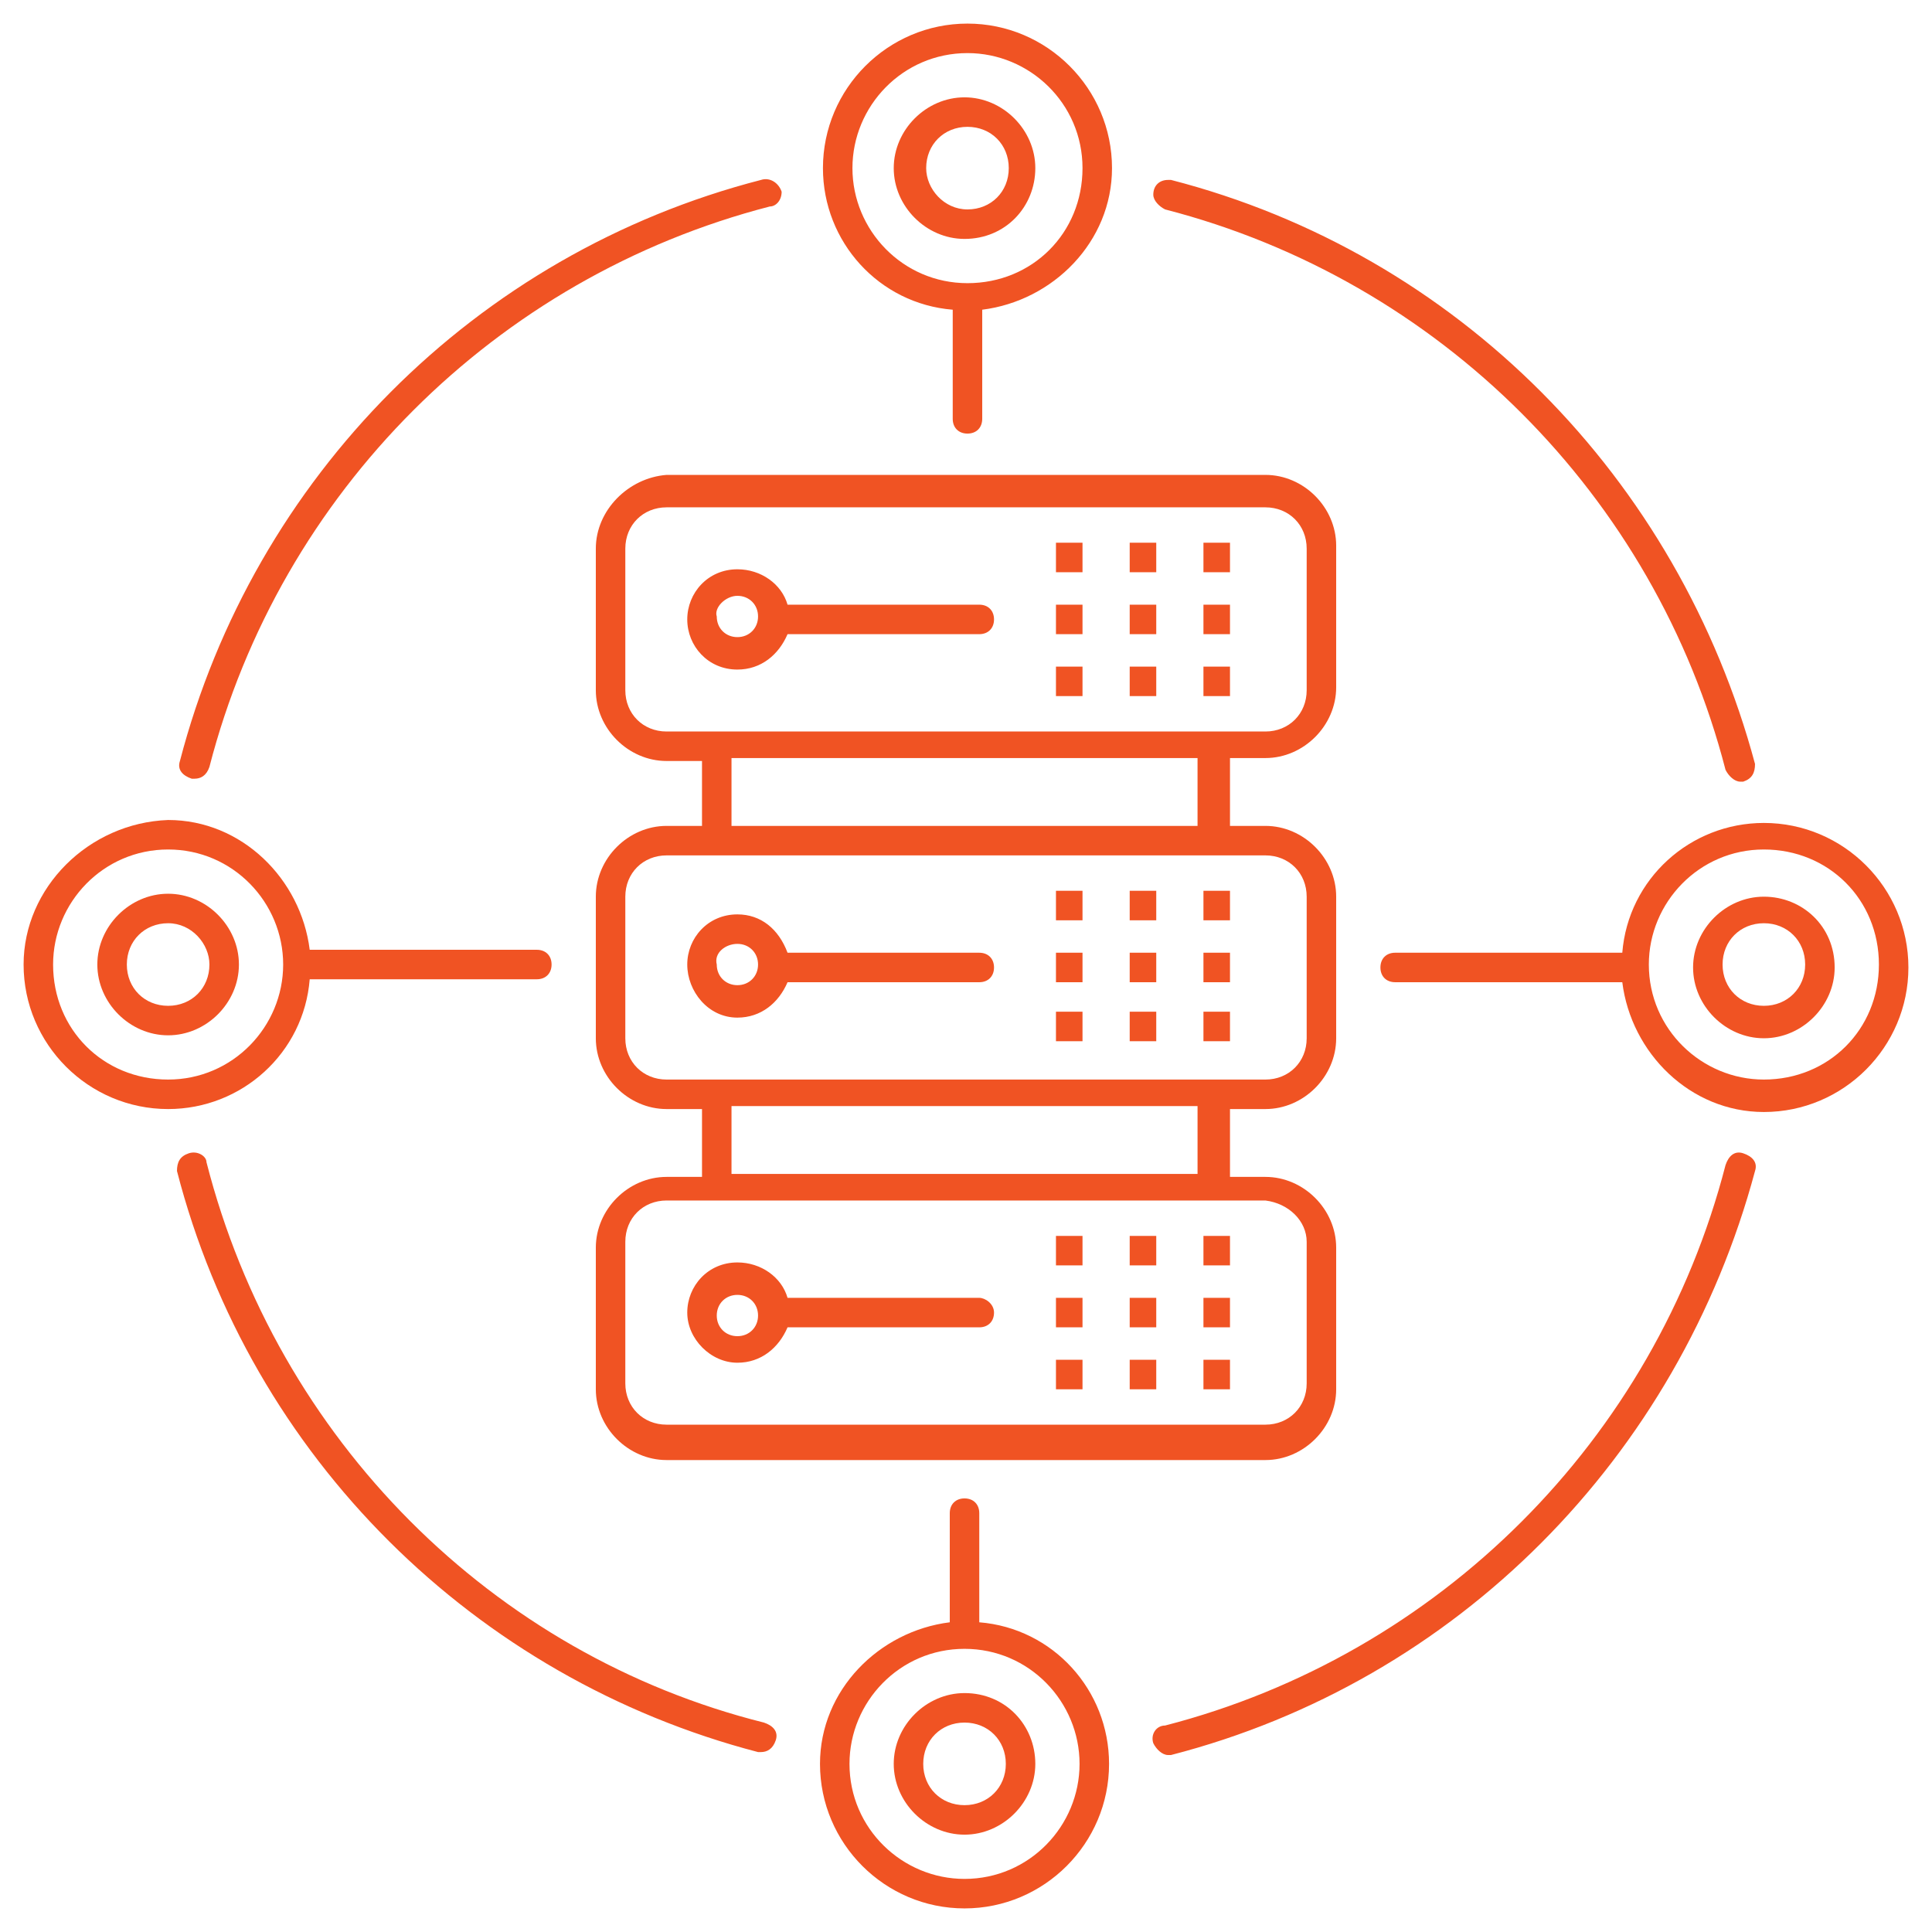
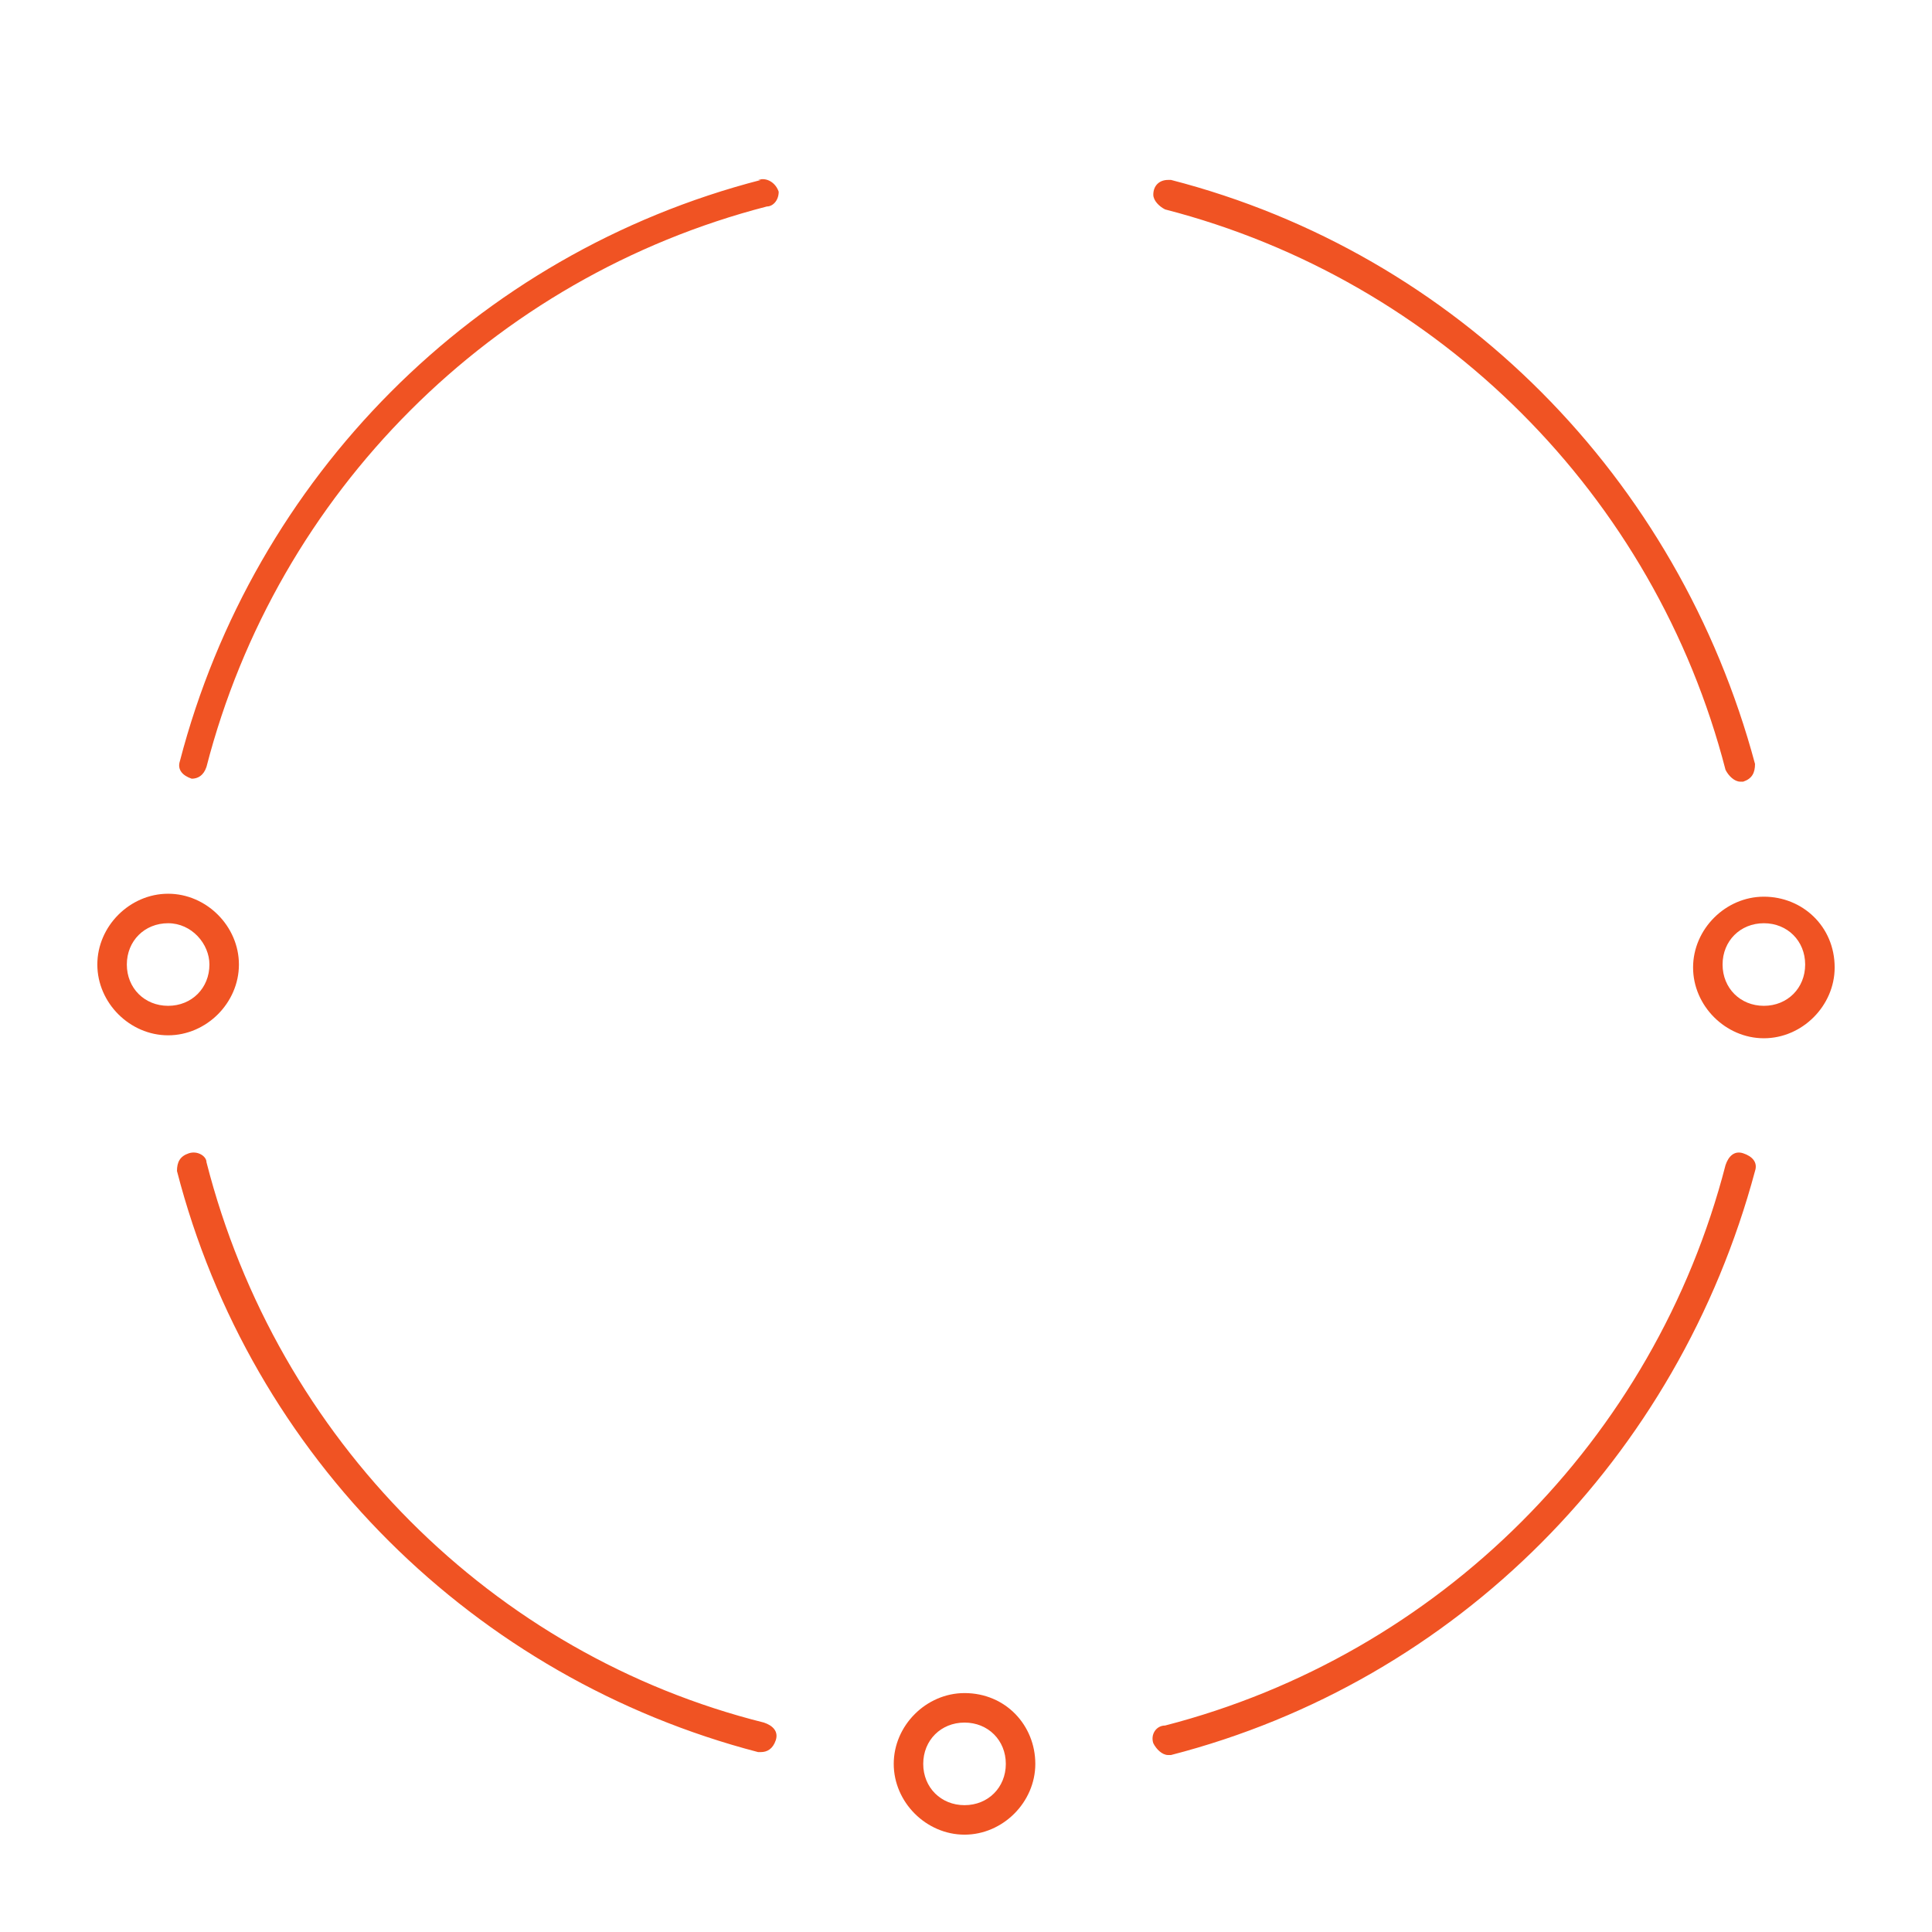
<svg xmlns="http://www.w3.org/2000/svg" viewBox="0 0 65.5 65.5" id="DataHub">
-   <path d="M20.2 18.6v4.8c0 1.3 1.1 2.4 2.4 2.4h1.2V28h-1.2c-1.3 0-2.4 1.1-2.4 2.4v4.8c0 1.3 1.1 2.4 2.4 2.4h1.2v2.3h-1.2c-1.3 0-2.4 1.1-2.4 2.4v4.8c0 1.3 1.1 2.4 2.4 2.4h20.3c1.3 0 2.4-1.1 2.4-2.4v-4.8c0-1.3-1.1-2.4-2.4-2.4h-1.2v-2.3h1.2c1.3 0 2.4-1.1 2.4-2.4v-4.8c0-1.3-1.1-2.4-2.4-2.4h-1.2v-2.3h1.2c1.3 0 2.4-1.1 2.4-2.4v-4.8c0-1.3-1.1-2.4-2.4-2.4H22.6c-1.3.1-2.4 1.2-2.4 2.5zm24.1 23.5v4.8c0 .8-.6 1.4-1.4 1.4H22.6c-.8 0-1.4-.6-1.4-1.4v-4.8c0-.8.6-1.4 1.4-1.4h20.3c.8.1 1.4.7 1.4 1.4zm-3.6-2.3H24.8v-2.3h15.8v2.3zm3.6-9.4v4.8c0 .8-.6 1.4-1.4 1.4H22.6c-.8 0-1.4-.6-1.4-1.4v-4.8c0-.8.6-1.4 1.4-1.4h20.3c.8 0 1.4.6 1.4 1.4zM40.7 28H24.8v-2.3h15.8V28zm3.6-9.4v4.8c0 .8-.6 1.4-1.4 1.4H22.6c-.8 0-1.4-.6-1.4-1.4v-4.8c0-.8.6-1.4 1.4-1.4h20.3c.8 0 1.4.6 1.4 1.4z" fill="#f05323" class="color000000 svgShape" />
-   <path d="M35.8 18.4h.9v1h-.9zM38.3 18.4h.9v1h-.9zM40.8 18.4h.9v1h-.9zM35.8 20.5h.9v1h-.9zM38.3 20.5h.9v1h-.9zM40.8 20.5h.9v1h-.9zM35.8 22.6h.9v1h-.9zM38.3 22.6h.9v1h-.9zM40.8 22.6h.9v1h-.9zM25 22.7c.8 0 1.4-.5 1.7-1.2h6.5c.3 0 .5-.2.5-.5s-.2-.5-.5-.5h-6.5c-.2-.7-.9-1.2-1.7-1.2-1 0-1.7.8-1.7 1.7s.7 1.7 1.7 1.7zm0-2.5c.4 0 .7.3.7.7 0 .4-.3.7-.7.7-.4 0-.7-.3-.7-.7-.1-.3.3-.7.7-.7zM35.8 30.2h.9v1h-.9zM38.3 30.2h.9v1h-.9zM40.8 30.2h.9v1h-.9zM35.8 32.3h.9v1h-.9zM38.3 32.3h.9v1h-.9zM40.8 32.3h.9v1h-.9zM35.8 34.3h.9v1h-.9zM38.3 34.3h.9v1h-.9zM40.8 34.3h.9v1h-.9zM25 34.5c.8 0 1.4-.5 1.7-1.2h6.5c.3 0 .5-.2.5-.5s-.2-.5-.5-.5h-6.5c-.3-.8-.9-1.3-1.7-1.3-1 0-1.7.8-1.7 1.7s.7 1.8 1.7 1.8zm0-2.5c.4 0 .7.3.7.7 0 .4-.3.7-.7.7-.4 0-.7-.3-.7-.7-.1-.4.3-.7.7-.7zM35.8 41.9h.9v1h-.9zM38.3 41.9h.9v1h-.9zM40.8 41.9h.9v1h-.9zM35.8 44h.9v1h-.9zM38.3 44h.9v1h-.9zM40.8 44h.9v1h-.9zM35.8 46.1h.9v1h-.9zM38.3 46.1h.9v1h-.9zM40.8 46.1h.9v1h-.9zM33.2 44h-6.5c-.2-.7-.9-1.2-1.7-1.2-1 0-1.7.8-1.7 1.7s.8 1.7 1.7 1.7c.8 0 1.4-.5 1.7-1.2h6.5c.3 0 .5-.2.5-.5s-.3-.5-.5-.5zM25 45.3c-.4 0-.7-.3-.7-.7 0-.4.3-.7.7-.7.4 0 .7.3.7.7 0 .4-.3.7-.7.7zM35.1 5.7c0-1.3-1.1-2.4-2.4-2.4-1.3 0-2.4 1.1-2.4 2.4s1.1 2.4 2.4 2.4c1.4 0 2.4-1.1 2.4-2.4zm-3.7 0c0-.8.6-1.4 1.4-1.4.8 0 1.4.6 1.4 1.4s-.6 1.4-1.4 1.4c-.8 0-1.4-.7-1.4-1.4z" fill="#f05323" class="color000000 svgShape" />
-   <path d="M32.8 14.7c.3 0 .5-.2.5-.5v-3.7c2.4-.3 4.4-2.3 4.4-4.8C37.7 3 35.5.8 32.8.8S27.9 3 27.9 5.7c0 2.5 1.9 4.6 4.4 4.8v3.7c0 .3.2.5.5.5zm-3.9-9c0-2.1 1.7-3.9 3.9-3.9 2.1 0 3.9 1.7 3.9 3.9S35 9.6 32.8 9.6s-3.9-1.8-3.9-3.9zM.8 32.7c0 2.7 2.2 4.9 4.9 4.9 2.5 0 4.6-1.9 4.8-4.4h7.7c.3 0 .5-.2.5-.5s-.2-.5-.5-.5h-7.7c-.3-2.4-2.3-4.4-4.8-4.4C3 27.9.8 30.1.8 32.7zm8.8 0c0 2.1-1.7 3.9-3.9 3.9s-3.9-1.7-3.9-3.9c0-2.1 1.7-3.9 3.9-3.9s3.9 1.8 3.9 3.9z" fill="#f05323" class="color000000 svgShape" />
  <path d="M3.3 32.7c0 1.3 1.1 2.4 2.4 2.4s2.4-1.1 2.4-2.4c0-1.3-1.1-2.4-2.4-2.4s-2.4 1.1-2.4 2.4zm3.8 0c0 .8-.6 1.4-1.4 1.4s-1.4-.6-1.4-1.4c0-.8.6-1.4 1.4-1.4s1.4.7 1.4 1.4zm25.6 24.7c-1.3 0-2.4 1.1-2.4 2.4s1.1 2.4 2.4 2.4c1.3 0 2.4-1.1 2.4-2.4s-1-2.4-2.4-2.4zm0 3.8c-.8 0-1.4-.6-1.4-1.4s.6-1.4 1.4-1.4c.8 0 1.4.6 1.4 1.4s-.6 1.4-1.4 1.4z" fill="#f05323" class="color000000 svgShape" />
-   <path d="M32.7 50.8c-.3 0-.5.2-.5.5V55c-2.4.3-4.4 2.3-4.4 4.8 0 2.7 2.2 4.9 4.9 4.9s4.9-2.2 4.9-4.9c0-2.5-1.9-4.6-4.4-4.8v-3.7c0-.3-.2-.5-.5-.5zm3.9 9c0 2.1-1.7 3.9-3.9 3.9-2.1 0-3.9-1.7-3.9-3.9 0-2.1 1.7-3.9 3.9-3.9s3.9 1.8 3.9 3.9zm23.2-31.9c-2.5 0-4.6 1.9-4.8 4.4h-7.7c-.3 0-.5.2-.5.5s.2.5.5.5H55c.3 2.4 2.3 4.4 4.8 4.4 2.7 0 4.9-2.2 4.9-4.9s-2.2-4.9-4.9-4.9zm0 8.7c-2.1 0-3.9-1.7-3.9-3.9 0-2.1 1.7-3.9 3.9-3.9s3.9 1.7 3.9 3.9-1.7 3.9-3.9 3.9z" fill="#f05323" class="color000000 svgShape" />
-   <path d="M59.8 30.4c-1.3 0-2.4 1.1-2.4 2.4 0 1.3 1.1 2.4 2.4 2.4s2.4-1.1 2.4-2.4c0-1.4-1.1-2.4-2.4-2.4zm0 3.7c-.8 0-1.4-.6-1.4-1.4 0-.8.6-1.4 1.4-1.4s1.4.6 1.4 1.4c0 .8-.6 1.4-1.4 1.4zm-1.3-8c.1.2.3.4.5.4h.1c.3-.1.4-.3.4-.6-2.6-9.7-10.1-17.3-19.8-19.8h-.1c-.3 0-.5.2-.5.5 0 .2.2.4.4.5 9.3 2.4 16.6 9.7 19 19zm-32.7-20C16.1 8.6 8.6 16.2 6.1 25.8c-.1.3.1.5.4.6h.1c.2 0 .4-.1.5-.4 2.4-9.3 9.7-16.6 19-19 .2 0 .4-.2.4-.5-.1-.3-.4-.5-.7-.4zM7 39.4c0-.2-.3-.4-.6-.3-.3.1-.4.3-.4.6 2.5 9.7 10.1 17.2 19.7 19.7h.1c.2 0 .4-.1.5-.4.1-.3-.1-.5-.4-.6-9.2-2.3-16.5-9.6-18.9-19zm32.1 19.7c.1.2.3.4.5.4h.1c9.7-2.5 17.2-10.1 19.8-19.8.1-.3-.1-.5-.4-.6-.3-.1-.5.1-.6.4-2.4 9.3-9.7 16.6-19 19-.3 0-.5.3-.4.6z" fill="#f05323" class="color000000 svgShape" />
+   <path d="M59.8 30.4c-1.3 0-2.4 1.1-2.4 2.4 0 1.3 1.1 2.4 2.4 2.4s2.4-1.1 2.4-2.4c0-1.4-1.1-2.4-2.4-2.4zm0 3.7c-.8 0-1.4-.6-1.4-1.4 0-.8.6-1.4 1.4-1.4s1.4.6 1.4 1.4c0 .8-.6 1.4-1.4 1.4zm-1.3-8c.1.2.3.4.5.4h.1c.3-.1.4-.3.4-.6-2.6-9.7-10.1-17.3-19.8-19.8h-.1c-.3 0-.5.2-.5.5 0 .2.2.4.4.5 9.3 2.4 16.6 9.7 19 19zm-32.7-20C16.1 8.6 8.6 16.2 6.1 25.8c-.1.3.1.5.4.6c.2 0 .4-.1.5-.4 2.4-9.3 9.7-16.6 19-19 .2 0 .4-.2.4-.5-.1-.3-.4-.5-.7-.4zM7 39.4c0-.2-.3-.4-.6-.3-.3.1-.4.3-.4.6 2.5 9.7 10.1 17.2 19.7 19.7h.1c.2 0 .4-.1.5-.4.1-.3-.1-.5-.4-.6-9.2-2.3-16.5-9.6-18.9-19zm32.1 19.7c.1.2.3.4.5.4h.1c9.7-2.5 17.2-10.1 19.8-19.8.1-.3-.1-.5-.4-.6-.3-.1-.5.1-.6.4-2.4 9.3-9.7 16.6-19 19-.3 0-.5.3-.4.6z" fill="#f05323" class="color000000 svgShape" />
</svg>